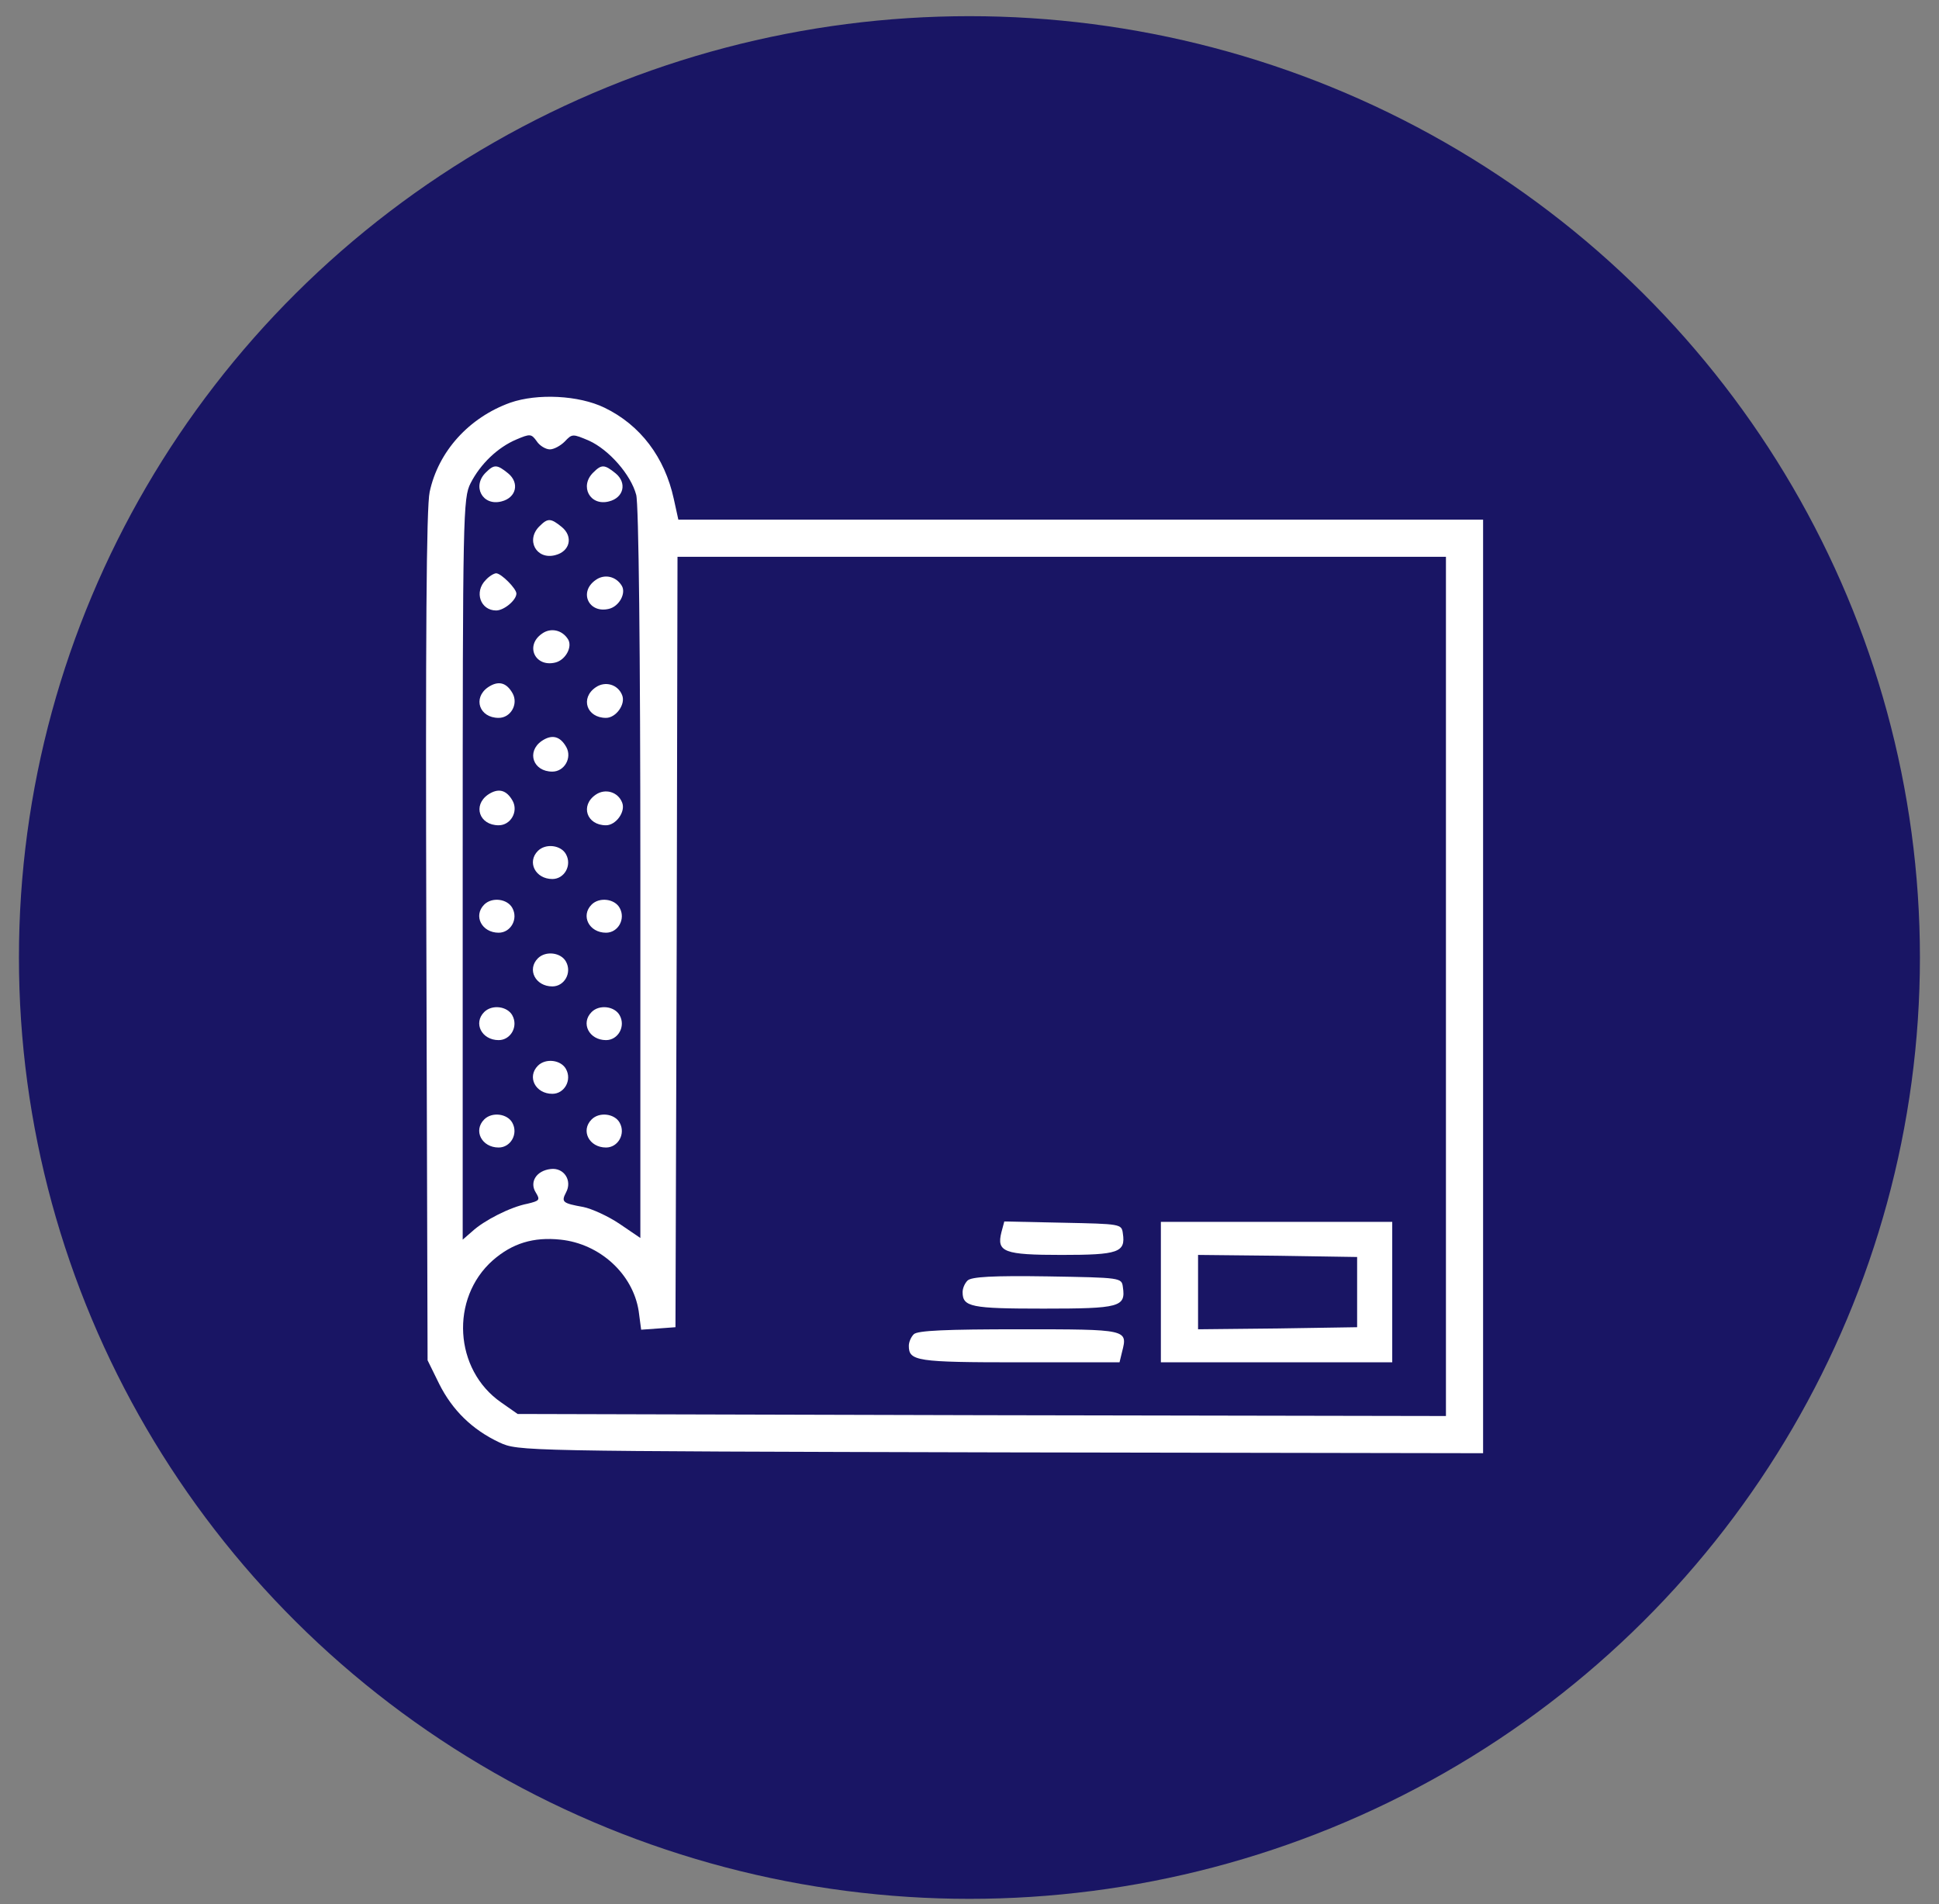
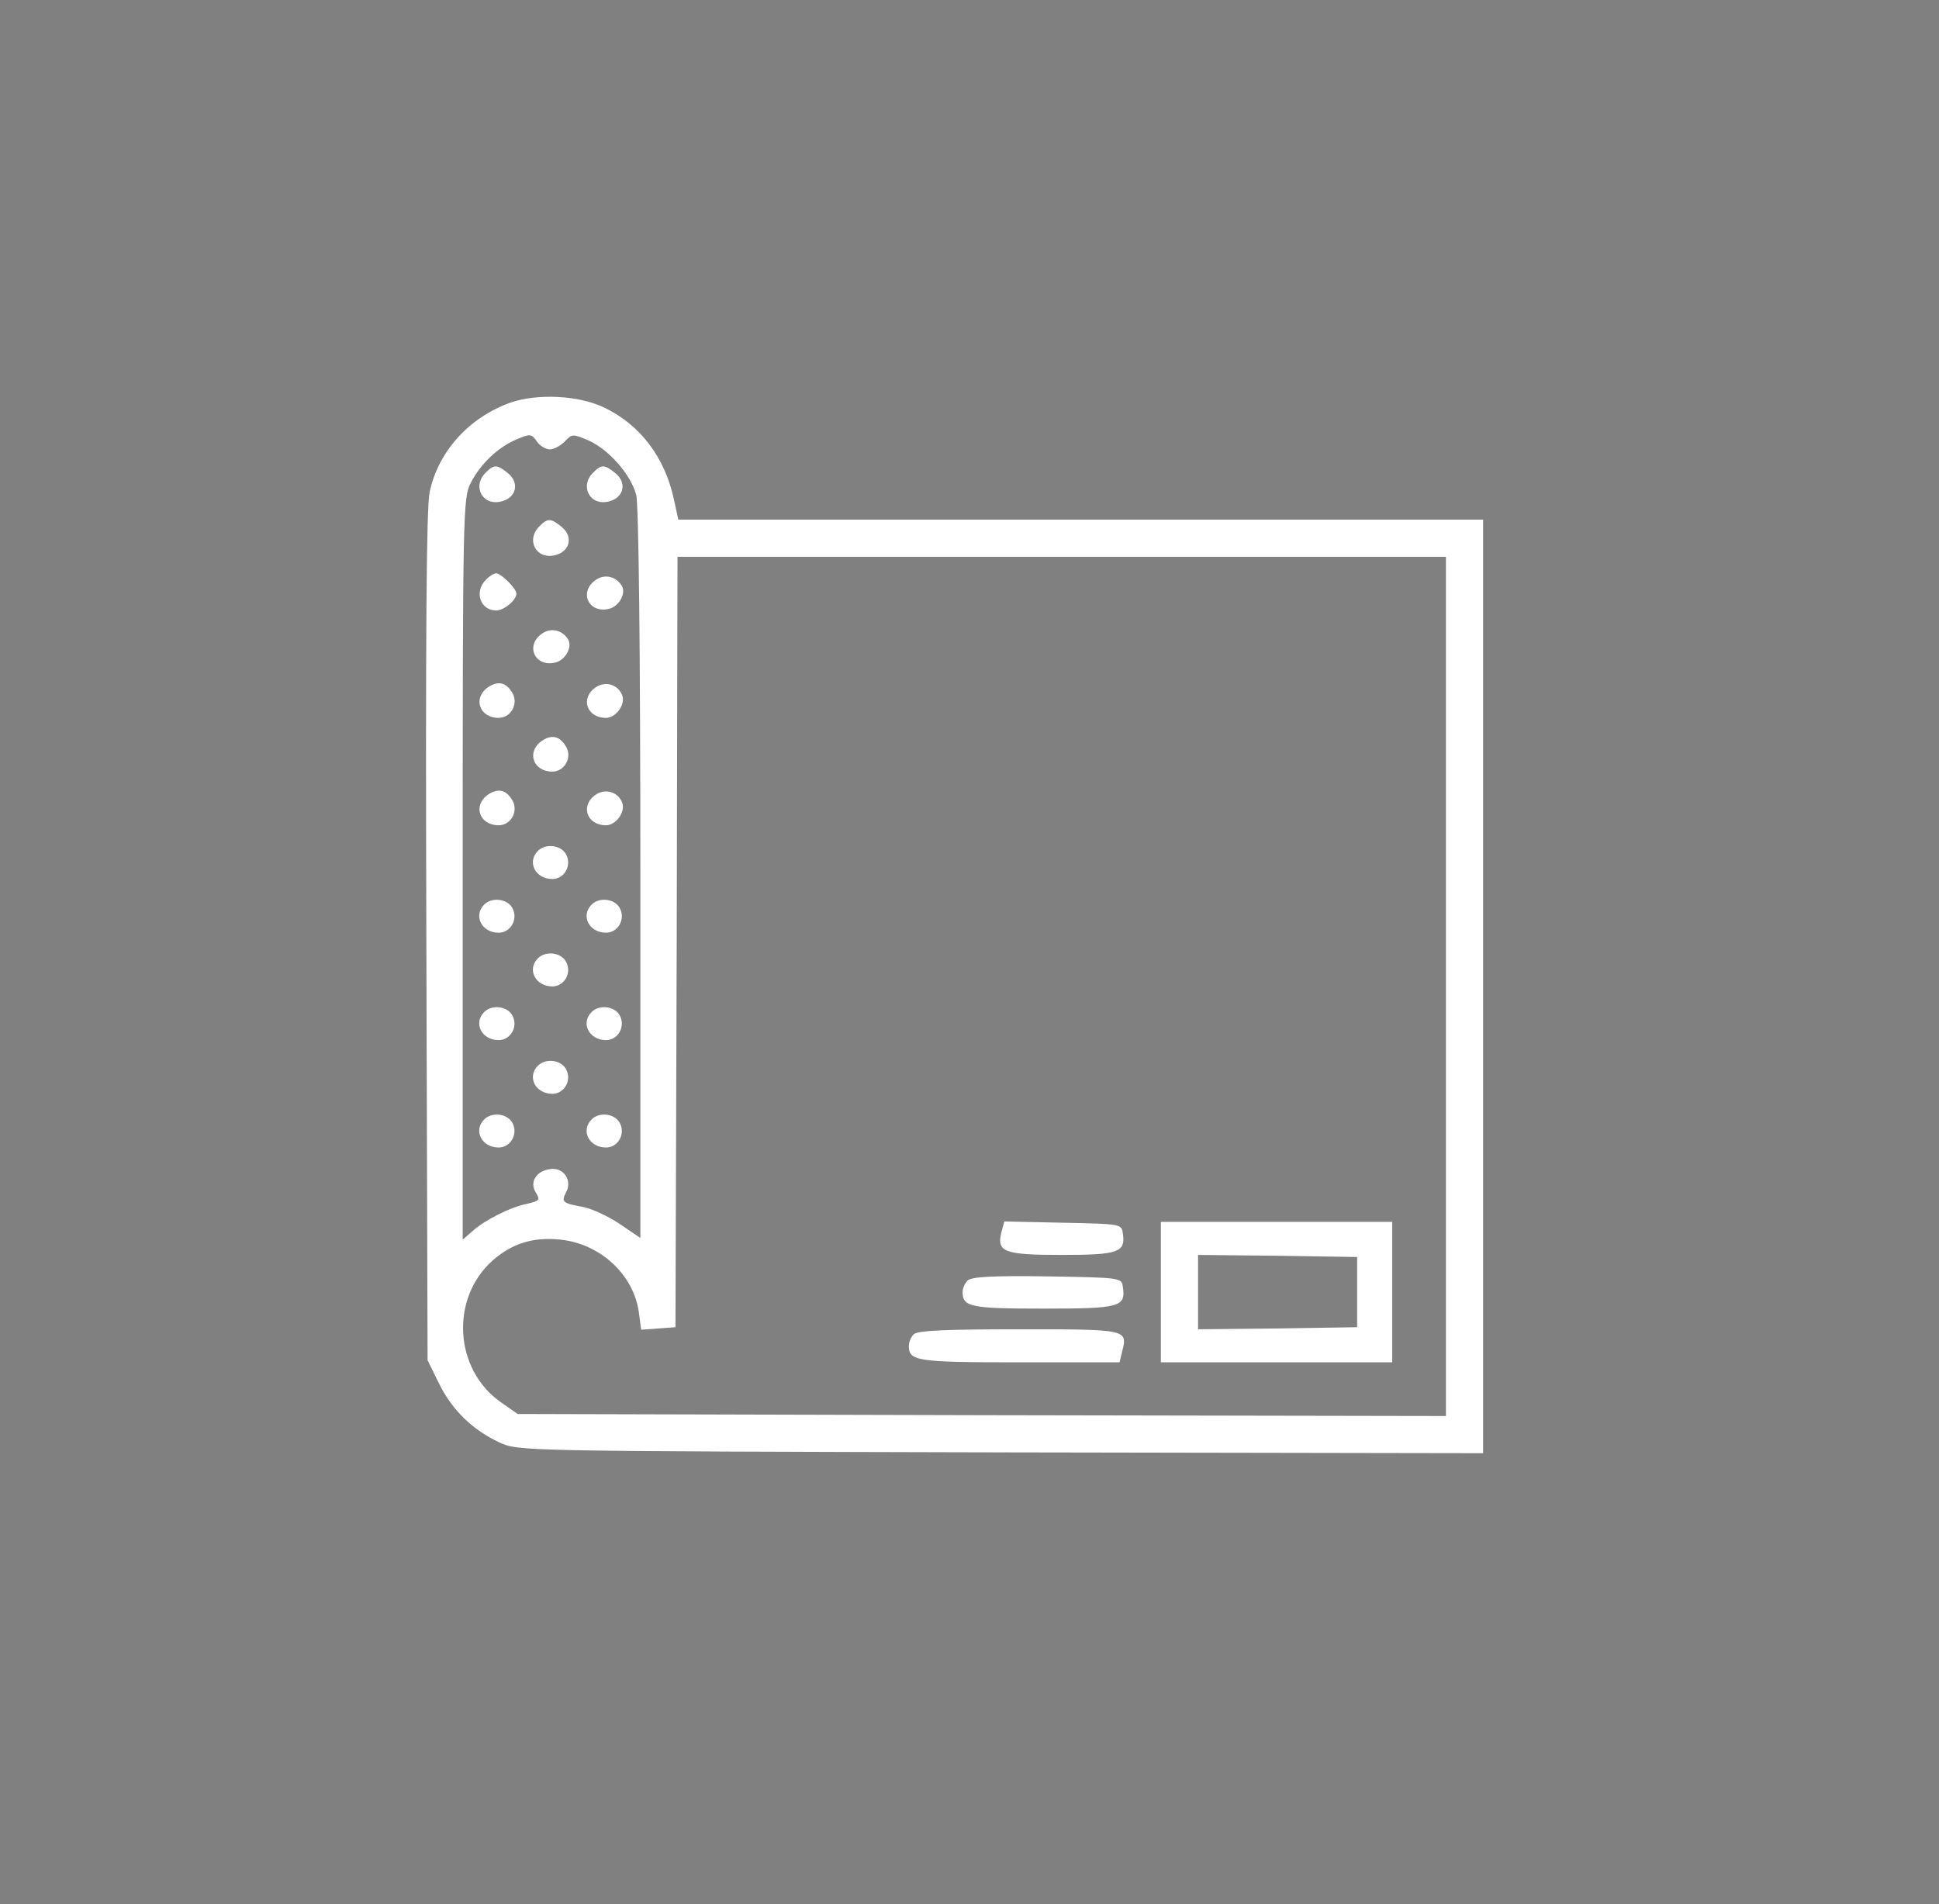
<svg xmlns="http://www.w3.org/2000/svg" width="56" height="55" viewBox="0 0 56 55" fill="none">
  <rect x="0" y="0" width="56" height="55" fill="#808080" stroke="none" />
-   <ellipse cx="27.998" cy="27.655" rx="27.451" ry="27.188" fill="#191564" />
  <path d="M14.735 11.631C13.542 12.061 12.659 13.039 12.409 14.208C12.313 14.65 12.289 18.42 12.313 27.058L12.349 39.288L12.683 39.968C13.065 40.731 13.638 41.292 14.425 41.662C14.974 41.913 15.022 41.913 28.91 41.948L42.833 41.972V28.49V15.008H31.212H19.591L19.46 14.411C19.198 13.206 18.494 12.275 17.456 11.774C16.716 11.416 15.523 11.357 14.735 11.631ZM15.881 12.979C16 12.979 16.191 12.872 16.31 12.753C16.525 12.526 16.537 12.526 17.014 12.729C17.587 12.991 18.219 13.707 18.374 14.292C18.446 14.542 18.494 18.778 18.494 25.233V35.756L17.897 35.35C17.563 35.124 17.086 34.909 16.847 34.861C16.251 34.754 16.203 34.718 16.346 34.444C16.537 34.098 16.286 33.716 15.905 33.764C15.487 33.811 15.284 34.145 15.475 34.444C15.606 34.658 15.582 34.682 15.236 34.766C14.735 34.861 13.972 35.255 13.638 35.565L13.363 35.804V25.101C13.363 14.805 13.375 14.387 13.59 13.958C13.876 13.397 14.377 12.92 14.914 12.693C15.308 12.526 15.344 12.526 15.499 12.741C15.582 12.872 15.761 12.979 15.881 12.979ZM41.76 28.49V40.898L28.361 40.874L14.95 40.839L14.473 40.505C13.113 39.562 12.993 37.498 14.234 36.4C14.795 35.911 15.403 35.72 16.191 35.804C17.324 35.923 18.279 36.794 18.446 37.868L18.517 38.405L19.019 38.369L19.508 38.333L19.544 27.201L19.567 16.081H30.663H41.76V28.49Z" fill="white" />
  <path d="M14.031 13.647C13.625 14.041 13.935 14.626 14.484 14.482C14.914 14.375 15.009 13.945 14.675 13.671C14.353 13.409 14.27 13.409 14.031 13.647Z" fill="white" />
  <path d="M17.134 13.647C16.729 14.041 17.039 14.626 17.588 14.482C18.017 14.375 18.113 13.945 17.779 13.671C17.456 13.409 17.373 13.409 17.134 13.647Z" fill="white" />
  <path d="M15.582 15.198C15.176 15.592 15.486 16.177 16.035 16.034C16.465 15.926 16.56 15.497 16.226 15.222C15.904 14.96 15.82 14.96 15.582 15.198Z" fill="white" />
  <path d="M14.031 16.749C13.685 17.095 13.876 17.632 14.33 17.632C14.556 17.632 14.914 17.334 14.914 17.143C14.914 17 14.473 16.558 14.33 16.558C14.27 16.558 14.127 16.642 14.031 16.749Z" fill="white" />
  <path d="M17.206 16.75C16.704 17.096 17.003 17.728 17.587 17.585C17.886 17.513 18.088 17.131 17.957 16.917C17.79 16.642 17.456 16.571 17.206 16.75Z" fill="white" />
  <path d="M15.655 18.3C15.154 18.646 15.452 19.279 16.037 19.136C16.335 19.064 16.538 18.682 16.407 18.467C16.239 18.193 15.905 18.121 15.655 18.3Z" fill="white" />
  <path d="M14.091 19.852C13.65 20.162 13.841 20.734 14.402 20.734C14.748 20.734 14.974 20.341 14.807 20.03C14.628 19.708 14.39 19.649 14.091 19.852Z" fill="white" />
  <path d="M17.204 19.852C16.751 20.162 16.942 20.734 17.502 20.734C17.789 20.734 18.075 20.341 17.968 20.078C17.848 19.768 17.478 19.661 17.204 19.852Z" fill="white" />
  <path d="M15.642 21.403C15.201 21.713 15.392 22.286 15.952 22.286C16.298 22.286 16.525 21.892 16.358 21.582C16.179 21.26 15.94 21.2 15.642 21.403Z" fill="white" />
  <path d="M14.091 22.953C13.65 23.264 13.841 23.836 14.402 23.836C14.748 23.836 14.974 23.443 14.807 23.133C14.628 22.81 14.39 22.751 14.091 22.953Z" fill="white" />
  <path d="M17.204 22.953C16.751 23.264 16.942 23.836 17.502 23.836C17.789 23.836 18.075 23.443 17.968 23.18C17.848 22.87 17.478 22.763 17.204 22.953Z" fill="white" />
-   <path d="M15.535 24.576C15.213 24.898 15.463 25.388 15.953 25.388C16.299 25.388 16.525 24.994 16.346 24.672C16.203 24.409 15.762 24.35 15.535 24.576Z" fill="white" />
+   <path d="M15.535 24.576C15.213 24.898 15.463 25.388 15.953 25.388C16.299 25.388 16.525 24.994 16.346 24.672C16.203 24.409 15.762 24.35 15.535 24.576" fill="white" />
  <path d="M13.984 26.127C13.662 26.449 13.913 26.939 14.402 26.939C14.748 26.939 14.975 26.545 14.796 26.223C14.652 25.96 14.211 25.901 13.984 26.127Z" fill="white" />
  <path d="M17.086 26.127C16.764 26.449 17.014 26.939 17.503 26.939C17.849 26.939 18.076 26.545 17.897 26.223C17.754 25.96 17.312 25.901 17.086 26.127Z" fill="white" />
  <path d="M15.535 27.678C15.213 28.001 15.463 28.49 15.953 28.49C16.299 28.49 16.525 28.096 16.346 27.774C16.203 27.511 15.762 27.452 15.535 27.678Z" fill="white" />
  <path d="M13.984 29.23C13.662 29.552 13.913 30.041 14.402 30.041C14.748 30.041 14.975 29.647 14.796 29.325C14.652 29.063 14.211 29.003 13.984 29.23Z" fill="white" />
  <path d="M17.086 29.23C16.764 29.552 17.014 30.041 17.503 30.041C17.849 30.041 18.076 29.647 17.897 29.325C17.754 29.063 17.312 29.003 17.086 29.23Z" fill="white" />
  <path d="M15.535 30.78C15.213 31.103 15.463 31.592 15.953 31.592C16.299 31.592 16.525 31.198 16.346 30.876C16.203 30.613 15.762 30.554 15.535 30.78Z" fill="white" />
  <path d="M13.984 32.332C13.662 32.654 13.913 33.143 14.402 33.143C14.748 33.143 14.975 32.749 14.796 32.427C14.652 32.165 14.211 32.105 13.984 32.332Z" fill="white" />
  <path d="M17.086 32.332C16.764 32.654 17.014 33.143 17.503 33.143C17.849 33.143 18.076 32.749 17.897 32.427C17.754 32.165 17.312 32.105 17.086 32.332Z" fill="white" />
  <path d="M28.922 35.589C28.778 36.162 28.993 36.245 30.663 36.245C32.298 36.245 32.513 36.173 32.429 35.625C32.394 35.35 32.37 35.35 30.699 35.315L29.005 35.279L28.922 35.589Z" fill="white" />
  <path d="M33.527 37.319V39.347H36.868H40.209V37.319V35.291H36.868H33.527V37.319ZM39.195 37.319V38.333L36.904 38.369L34.601 38.393V37.319V36.245L36.904 36.269L39.195 36.305V37.319Z" fill="white" />
  <path d="M27.944 36.985C27.86 37.068 27.801 37.211 27.801 37.319C27.801 37.748 28.039 37.796 30.139 37.796C32.347 37.796 32.514 37.748 32.43 37.175C32.394 36.901 32.382 36.901 30.247 36.865C28.672 36.841 28.051 36.877 27.944 36.985Z" fill="white" />
  <path d="M26.391 38.536C26.308 38.619 26.248 38.763 26.248 38.87C26.248 39.311 26.463 39.347 29.434 39.347H32.333L32.405 39.049C32.572 38.393 32.584 38.393 29.434 38.393C27.334 38.393 26.499 38.428 26.391 38.536Z" fill="white" />
</svg>